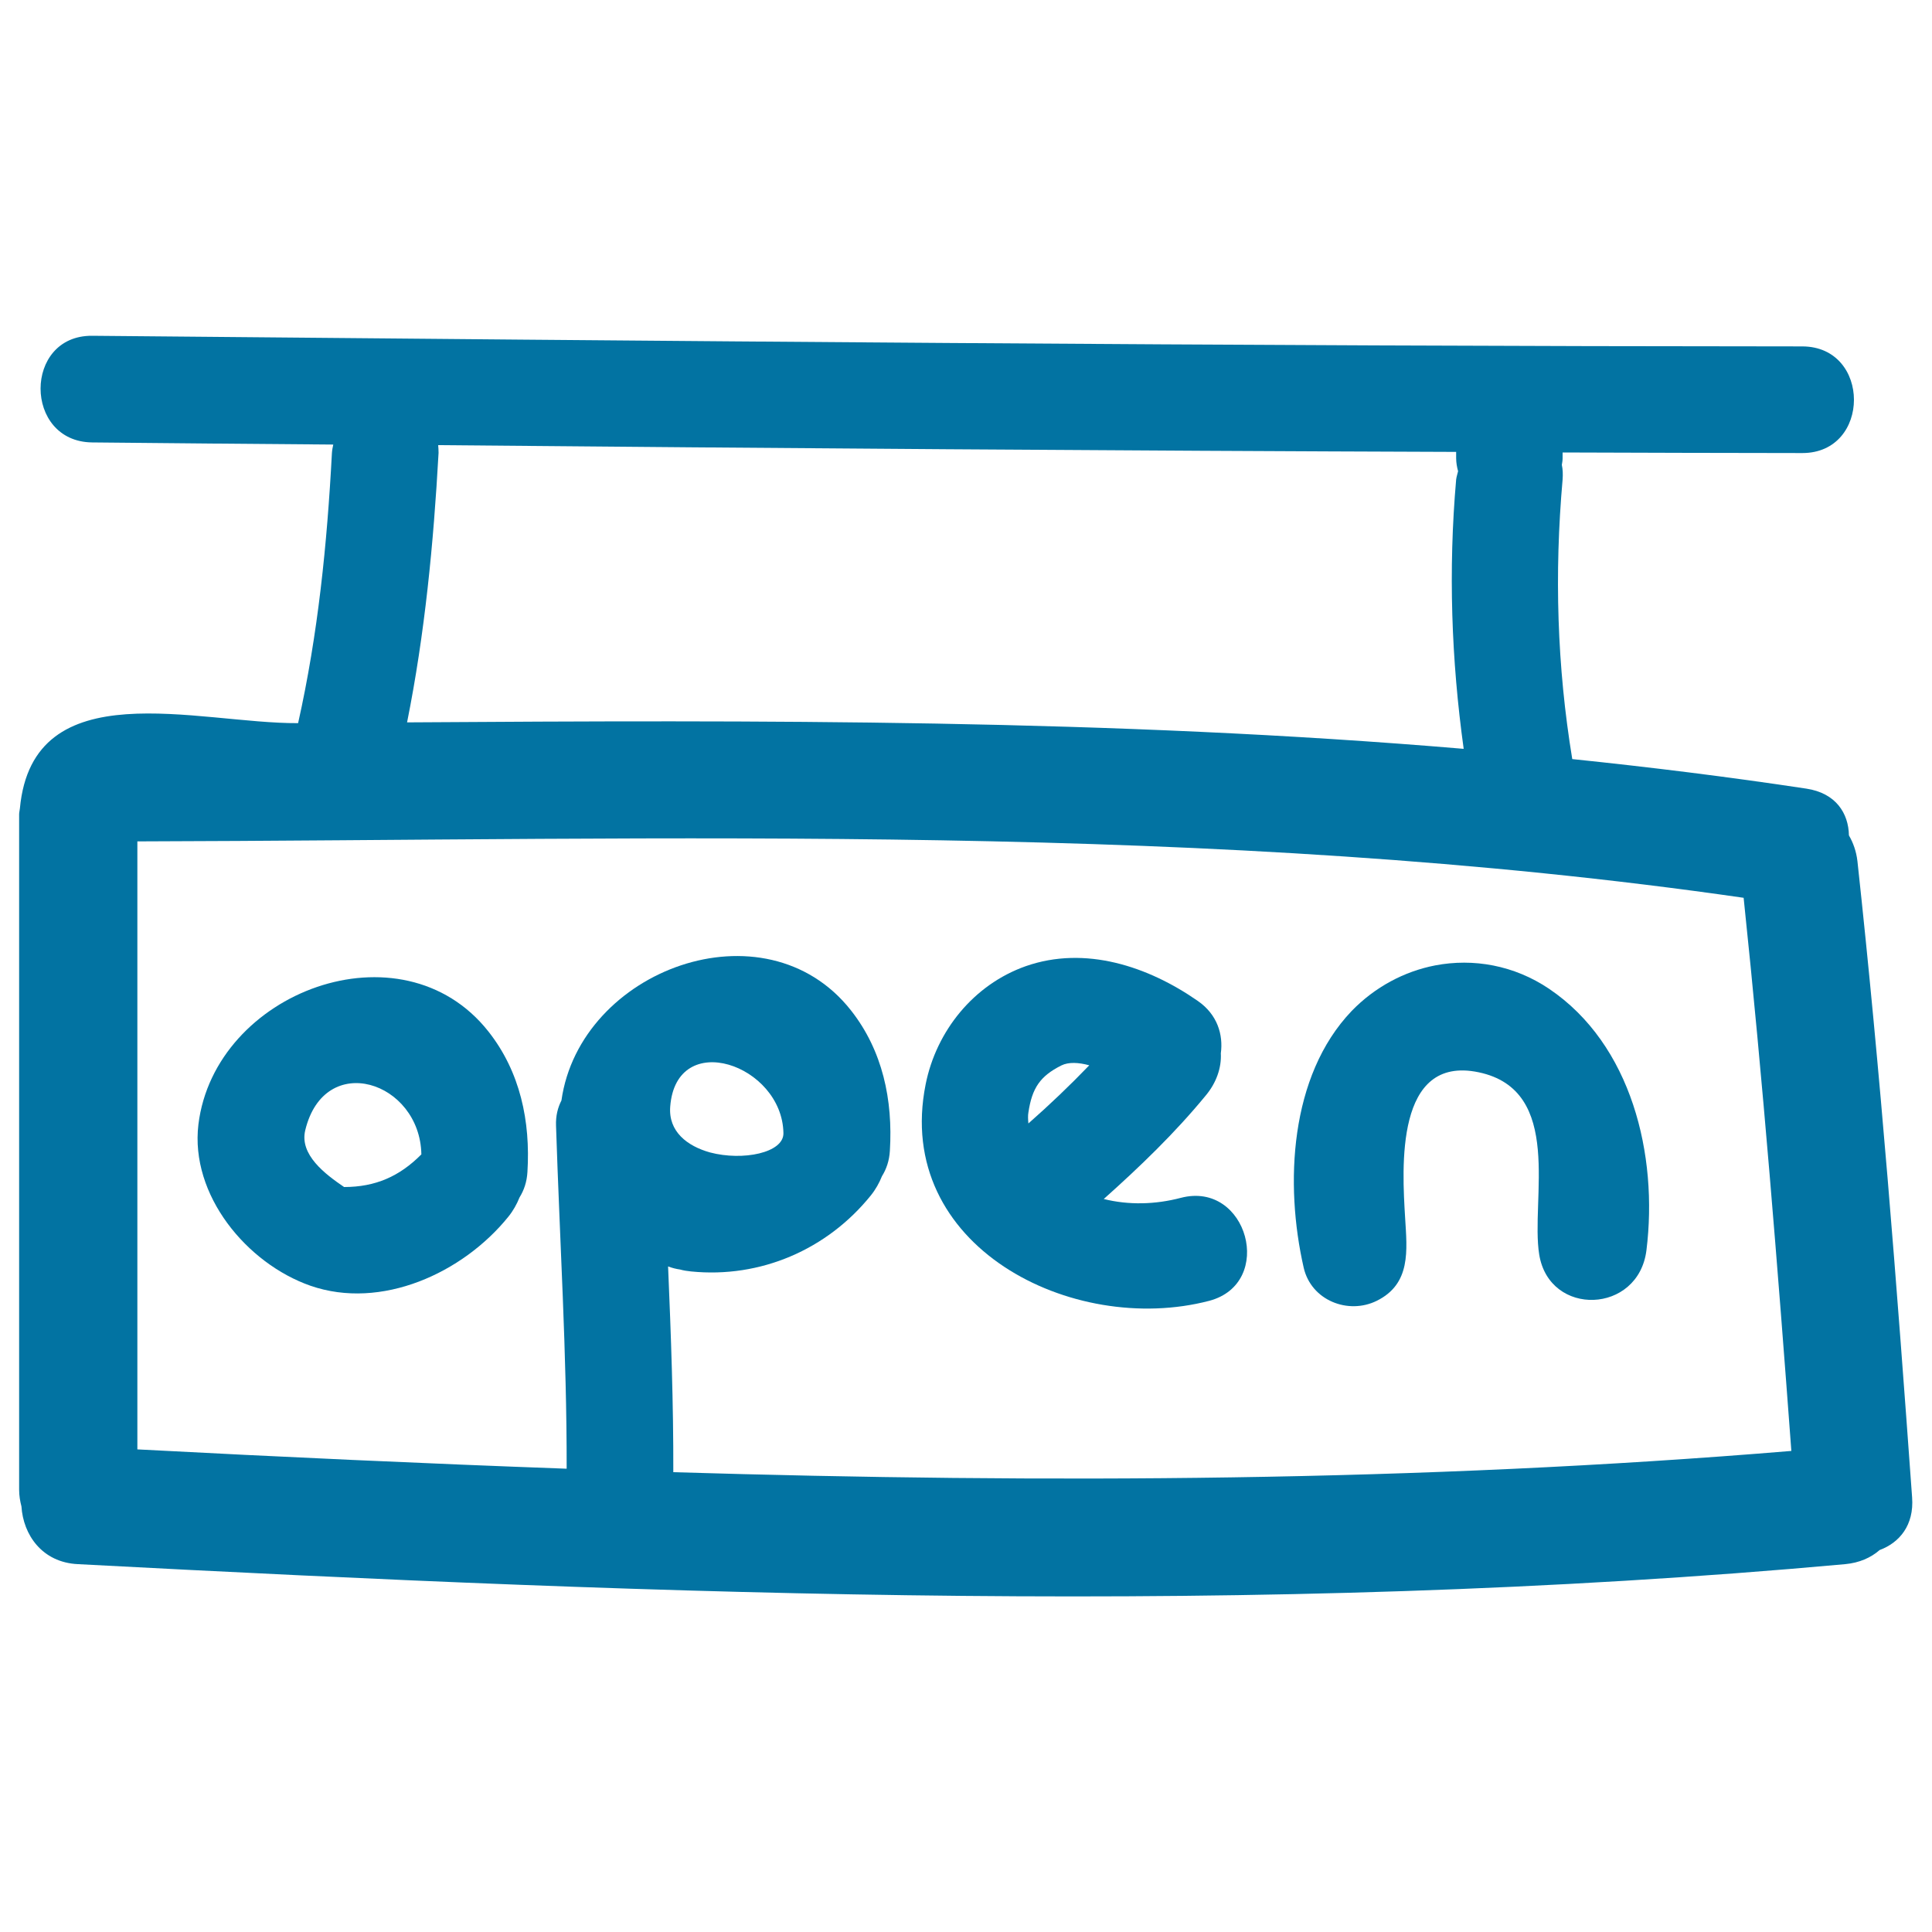
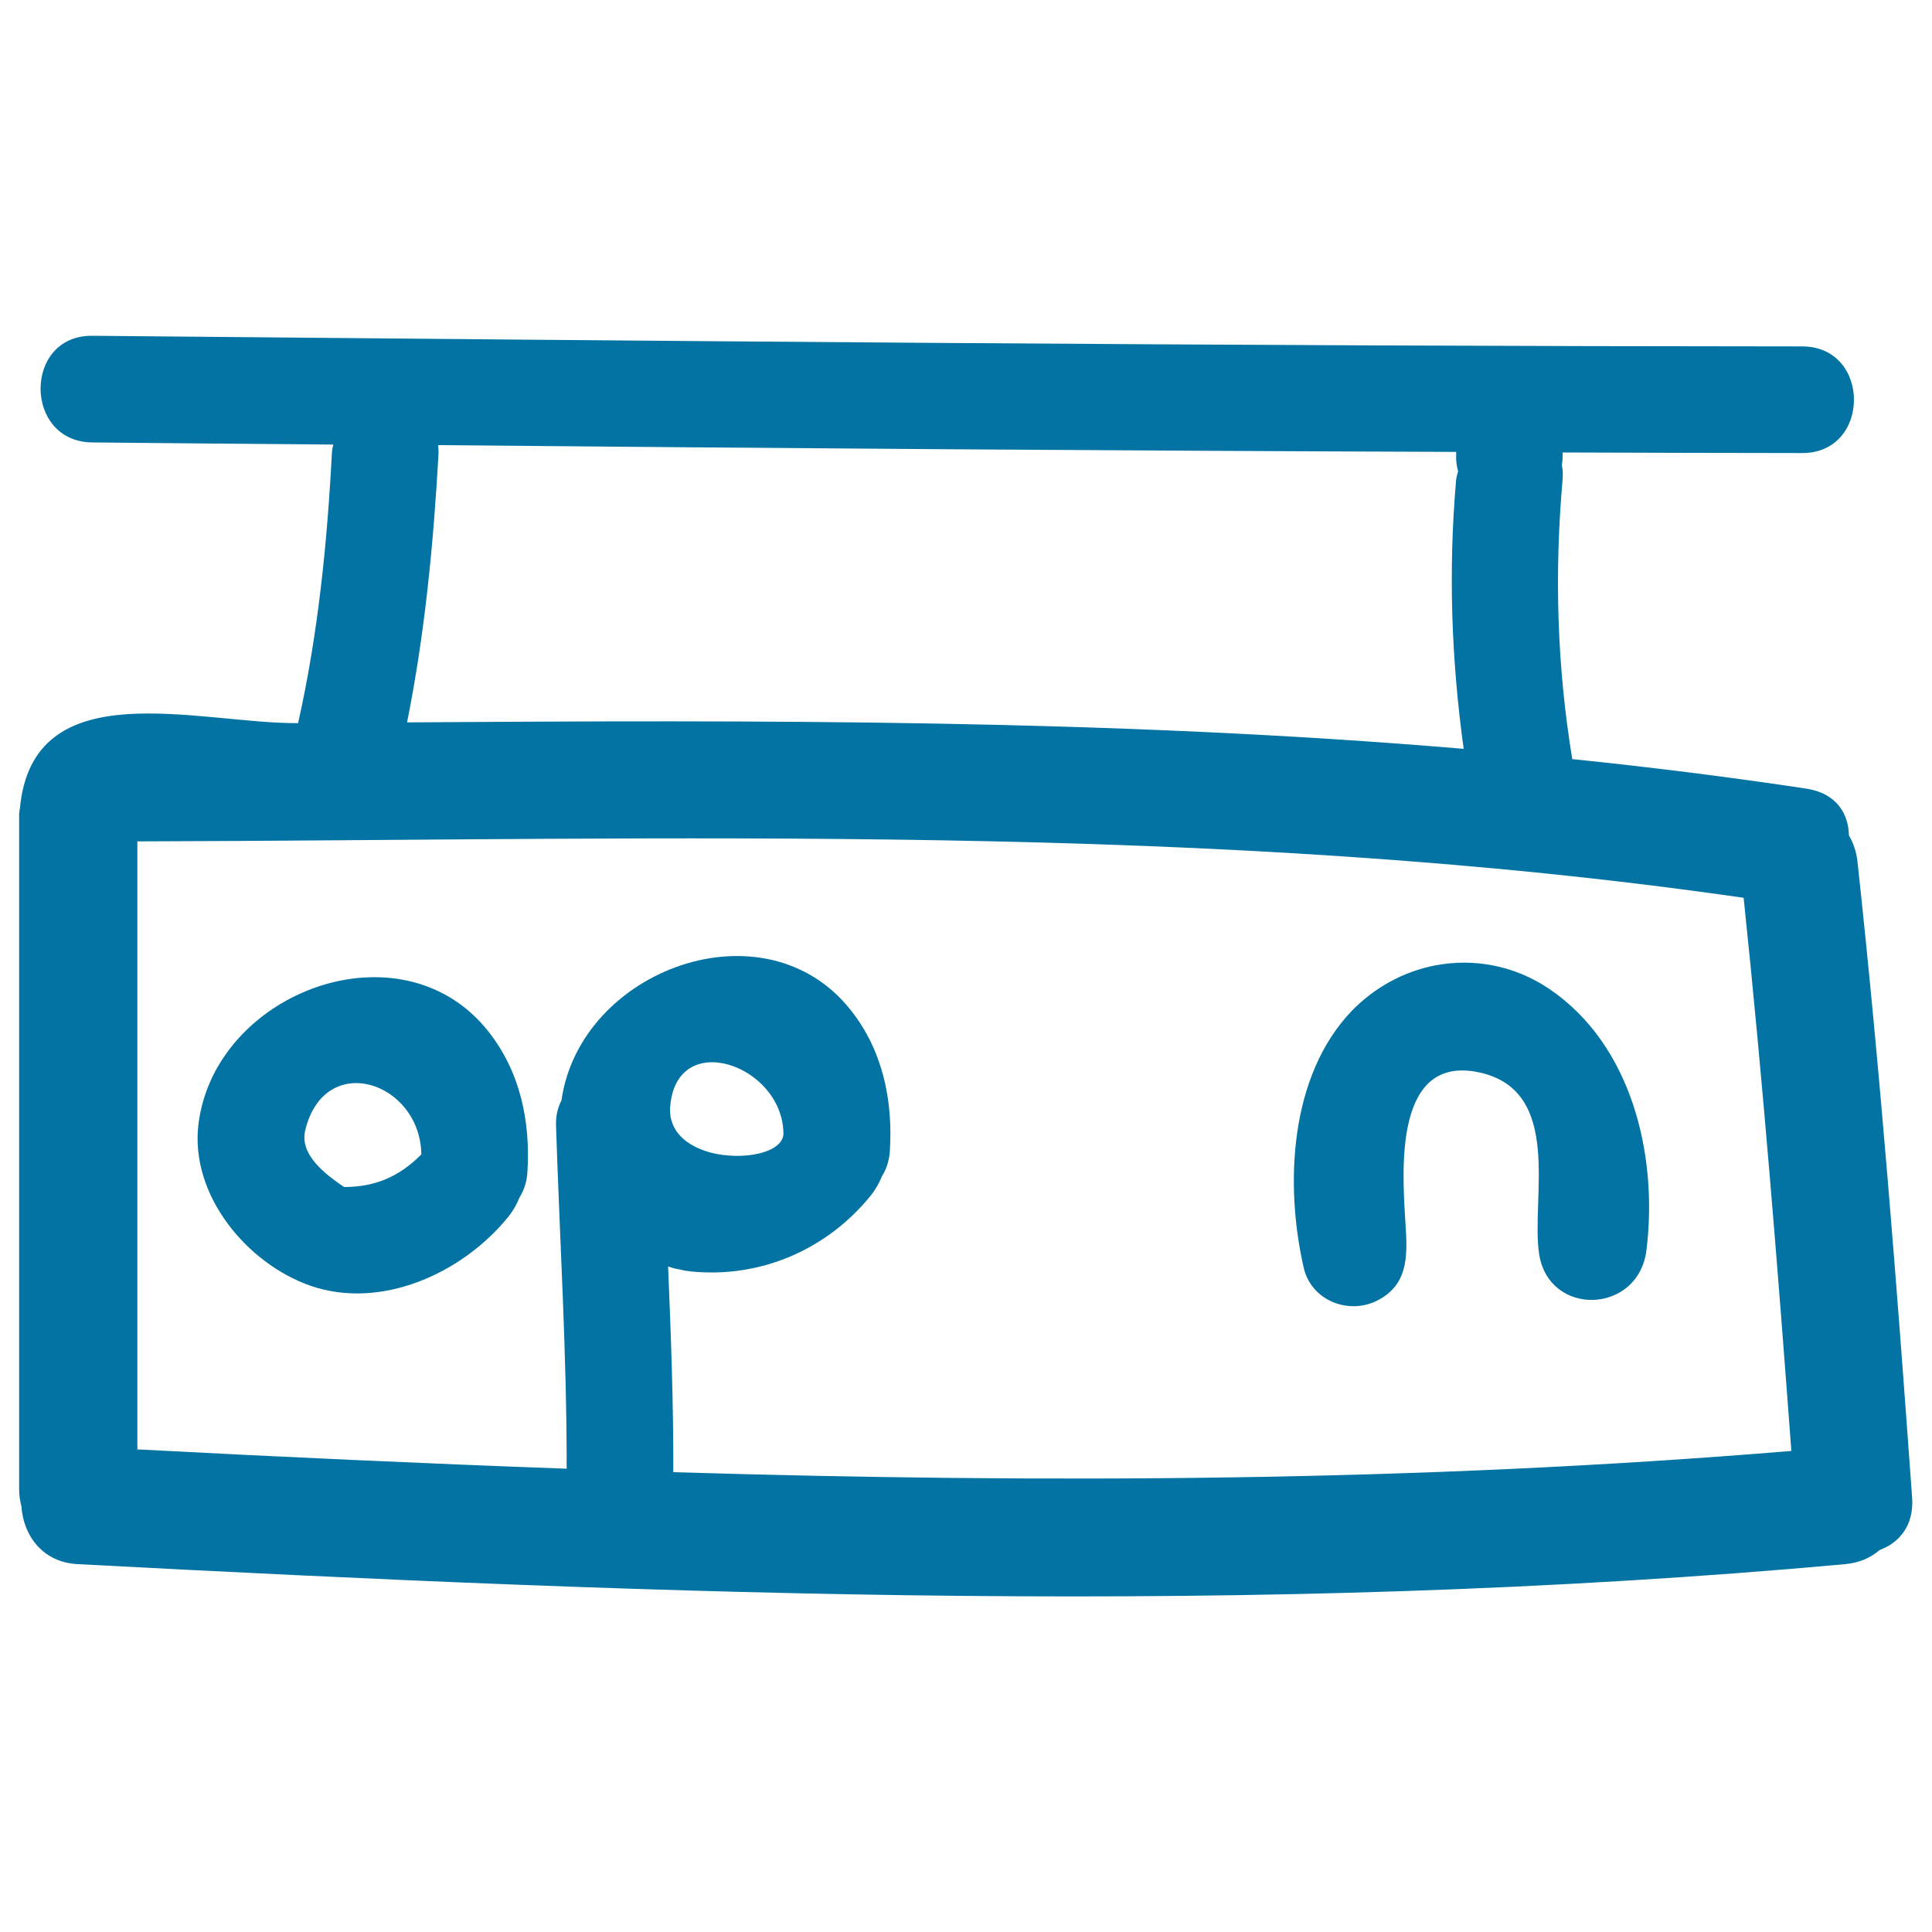
<svg xmlns="http://www.w3.org/2000/svg" viewBox="0 0 1000 1000" style="fill:#0273a2">
  <title>Open Commercial Signal Hand Drawn Outline SVG icon</title>
  <g>
    <g>
      <path d="M961.4,445.7c-0.6-5.1-2.2-9.5-4.4-13.3c-0.2-11.5-6.8-21.9-22-24.2c-40.3-6.1-80.7-11.1-121.2-15.3c-7.9-48-9.3-96.1-5-144.7c0.2-2.8,0.1-5.3-0.4-7.6c0.2-1.1,0.4-2.3,0.4-3.4c0,0,0-2.8,0-3c41.4,0.1,82.8,0.3,124.1,0.3c35.6,0,35.6-55.1,0-55.2c-295.1-0.1-590.2-2.8-885.2-5.5c-35.6-0.3-35.6,54.8,0,55.2c41.6,0.4,83.2,0.8,124.8,1.1c-0.3,1.4-0.6,2.8-0.7,4.4c-2.5,47.2-7.2,93.8-17.5,139.8c-51.9,0.3-137.3-27.3-144,44.1c-0.1,1.1-0.4,2-0.4,3.1V771c0,3.2,0.5,6,1.2,8.7c0.9,14.6,10.6,29,29.2,29.9c304.8,16.1,610.4,27.7,914.8,0c7.3-0.7,13.2-3.3,17.8-7.3c10.2-3.8,17.9-12.8,16.8-27.3C981.8,665.2,973.3,555.3,961.4,445.7z M226.8,230.4c175.6,1.6,351.3,2.9,526.9,3.5c0,0.1,0,0.3,0,0.4v2.8c0,2.3,0.4,4.6,1,6.8c-0.3,1.4-0.8,2.7-1,4.3c-4.1,46.9-2.5,93.2,3.9,139.4c-181.7-15.4-364.3-14.9-546.9-13.7c9.2-45.9,13.7-92.6,16.3-139.5C227,232.9,226.9,231.7,226.8,230.4z M348.5,762c0.1-35.5-1.2-71-2.7-106.5c2.1,0.8,4.1,1.3,6.2,1.6c1.8,0.5,3.7,0.8,5.7,1c35.9,3.6,70.4-11.3,93-39.3c2.5-3.1,4.4-6.5,5.8-10c2.3-3.7,3.8-8,4.1-13.2c1.6-26.2-3.7-51.8-20.2-72.7c-44.5-56.4-140.2-21.1-149.8,46.7c-1.9,3.7-3,8-2.8,13.1c1.9,59.2,5.6,118.2,5.5,177.5c-74.1-2.7-148.2-6.1-222.2-10V435.5c277.3-0.7,556.2-10.5,831.4,29.2c10,95.3,17.6,190.8,24.7,286.3C734.5,767,541.5,767.8,348.5,762z M346.9,572.8c3.1-40.7,58-21.8,58.6,13.7c0.2,10.2-21,14.5-38,10C355.7,593.2,345.9,585.7,346.9,572.8z" />
      <path d="M102.7,582c-4.4,36.6,25.1,72,58,83.5c36.6,12.7,78.8-6.5,102.4-35.7c2.5-3.1,4.4-6.5,5.8-10c2.3-3.7,3.8-8,4.1-13.2c1.6-26.2-3.7-51.8-20.2-72.7C207.9,477,111.1,513.3,102.7,582z M178.1,614.4c-9.7-6.6-23.2-16.7-20.1-29.4c10-41.4,59.4-25.3,60.1,12.5C206.8,608.9,194.3,614.4,178.1,614.4z" />
      <path d="M801.8,511.8c-18.1-12.2-39.2-15.9-59-12.1c-16,3.1-31.2,11.2-43.2,23.6c-32.1,33.6-34.7,89.6-24.8,132.9c3.9,16.9,23,24.4,37.8,17.1c17.8-8.8,15.7-26.1,14.7-42.8c-1.6-26.3-5.2-84.5,38-75.5c44.5,9.3,26.8,66.1,31.4,94.4c5.3,32.4,51.4,30.8,55.5-2.3C858.3,597.8,844.5,540.6,801.8,511.8z" />
-       <path d="M611.2,620c-13.3,3.5-27.1,3.8-39.9,0.6c18.8-16.8,36.9-34.2,52.9-53.7c5.3-6.4,8.1-14.1,7.7-21.7c1.3-9.7-1.8-20.1-11.9-27.1c-25.7-17.9-58.3-28.8-89.1-18c-26.9,9.5-46.3,33.5-51.8,61.2c-16.7,83.7,76,130.5,146.8,112C660.2,664.2,645.7,611,611.2,620z M532.3,581.5c-0.2-2.1-0.3-4.1,0-5.7c1.9-12.7,6.1-18.8,17-24.3c3.8-1.9,9-1.6,14.5-0.1C553.7,561.9,543.2,571.9,532.3,581.5z" />
    </g>
  </g>
</svg>